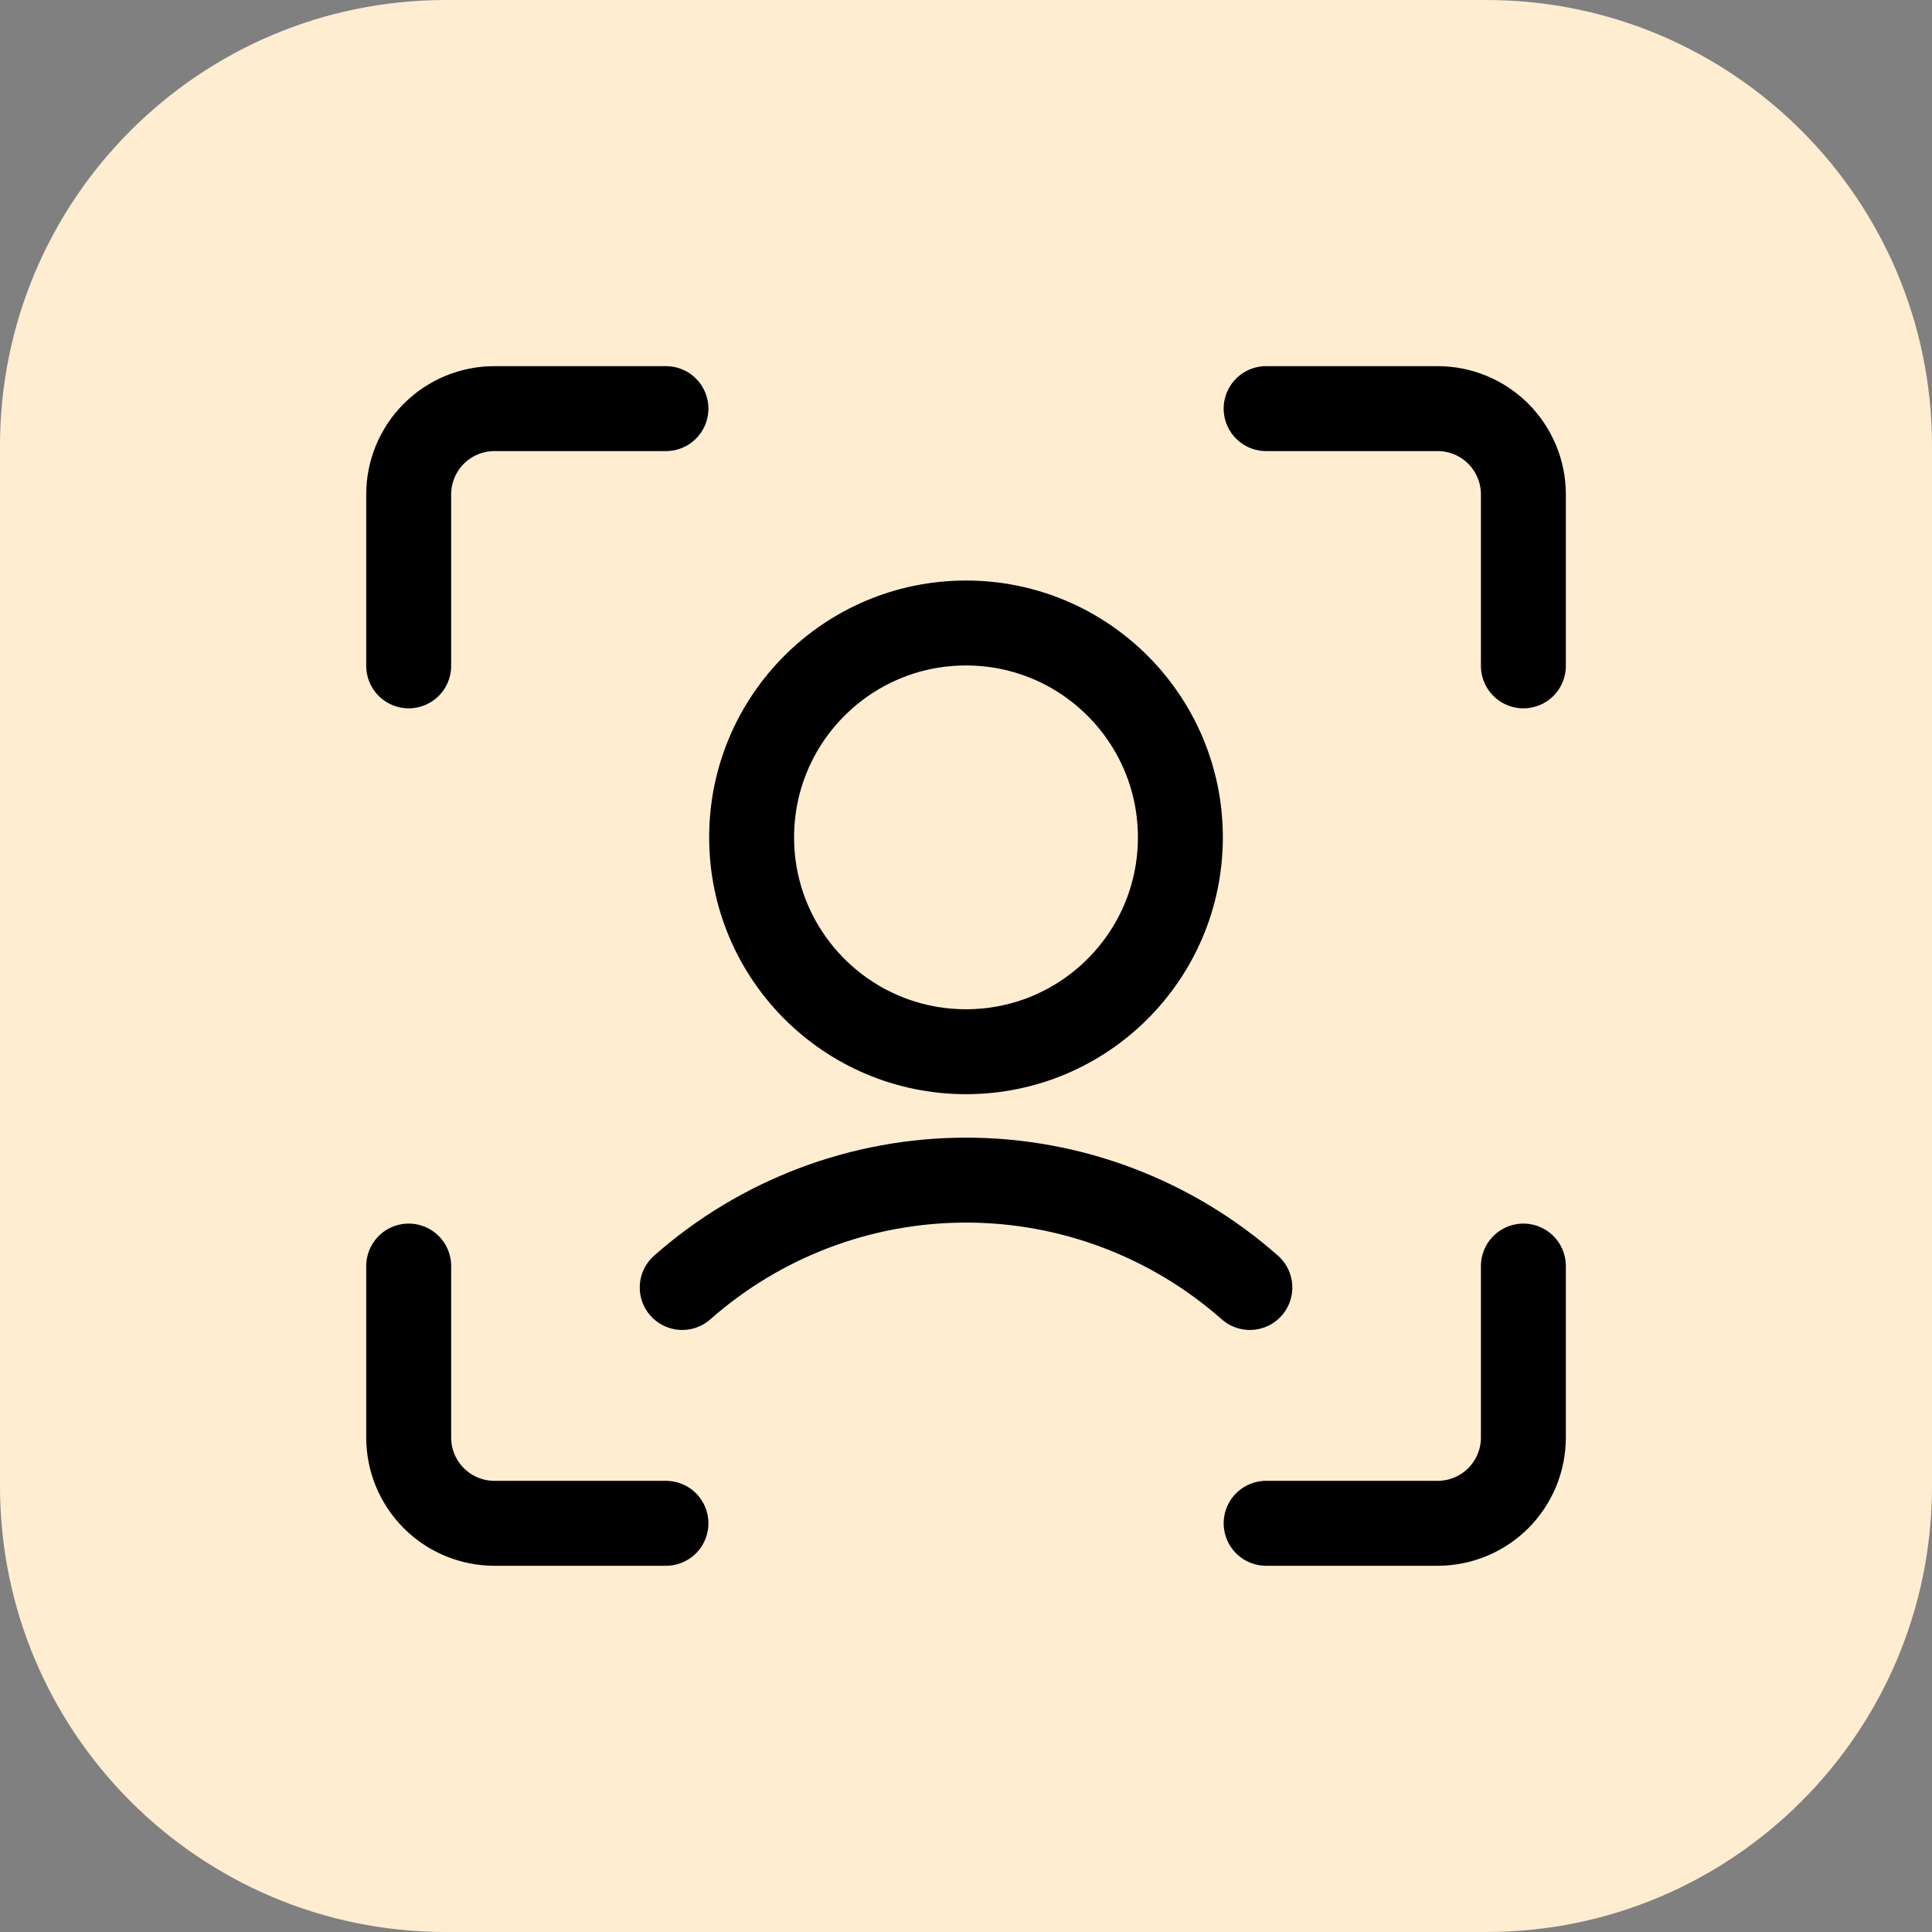
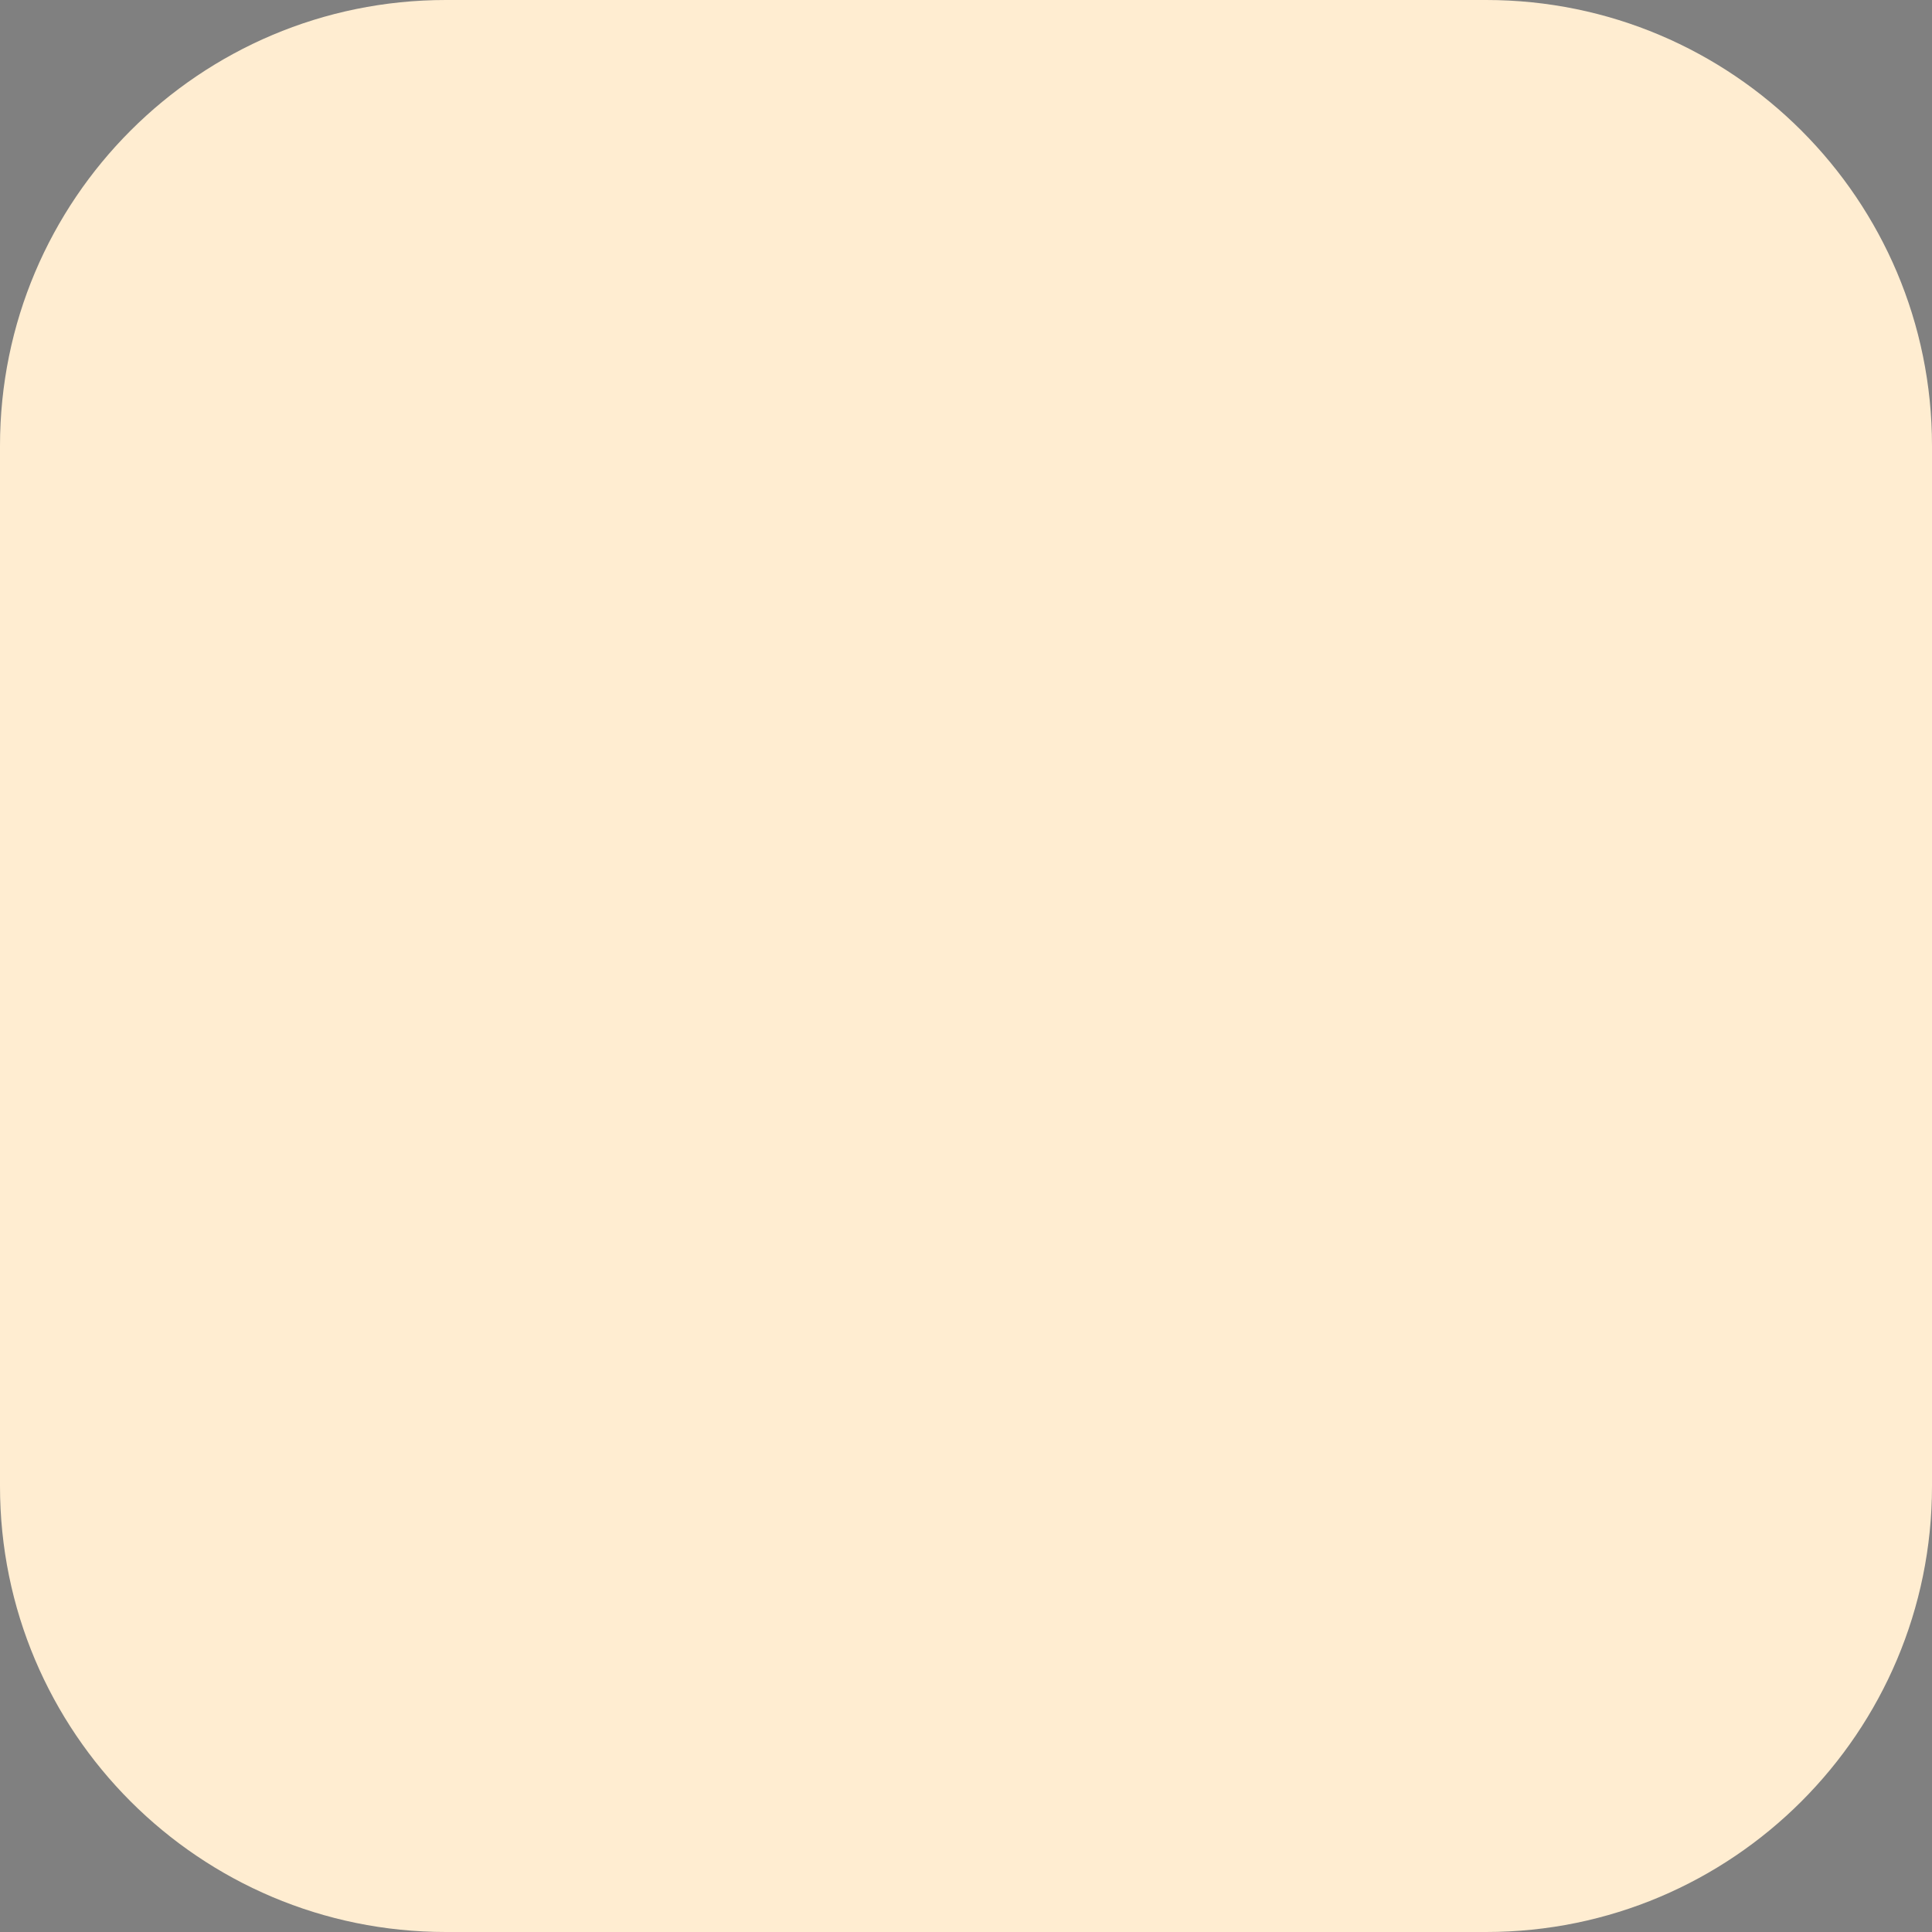
<svg xmlns="http://www.w3.org/2000/svg" width="52" height="52" viewBox="0 0 52 52" fill="none">
  <rect x="0" y="0" width="52" height="52" fill="#808080" stroke="none" />
  <path d="M0 12C0 5.373 5.373 0 12 0H40C46.627 0 52 5.373 52 12V40C52 46.627 46.627 52 40 52H12C5.373 52 0 46.627 0 40V12Z" fill="#FFEDD1" />
-   <path d="M26 28.307C29.186 28.307 31.77 25.724 31.77 22.537C31.77 19.351 29.186 16.768 26 16.768C22.814 16.768 20.23 19.351 20.23 22.537C20.23 25.724 22.814 28.307 26 28.307Z" stroke="black" stroke-width="2.286" stroke-linecap="round" stroke-linejoin="round" />
-   <path d="M33.64 34.653C31.531 32.791 28.814 31.763 26.001 31.763C23.187 31.763 20.471 32.791 18.362 34.653M41.002 34.076V38.692C41.002 39.304 40.758 39.891 40.326 40.324C39.893 40.757 39.306 41 38.694 41H34.078M34.078 10.998H38.694C39.306 10.998 39.893 11.241 40.326 11.674C40.758 12.107 41.002 12.694 41.002 13.306V17.922M11 17.922V13.306C11 12.694 11.243 12.107 11.676 11.674C12.109 11.241 12.696 10.998 13.308 10.998H17.924M17.924 41H13.308C12.696 41 12.109 40.757 11.676 40.324C11.243 39.891 11 39.304 11 38.692V34.076" stroke="black" stroke-width="2.286" stroke-linecap="round" stroke-linejoin="round" />
</svg>